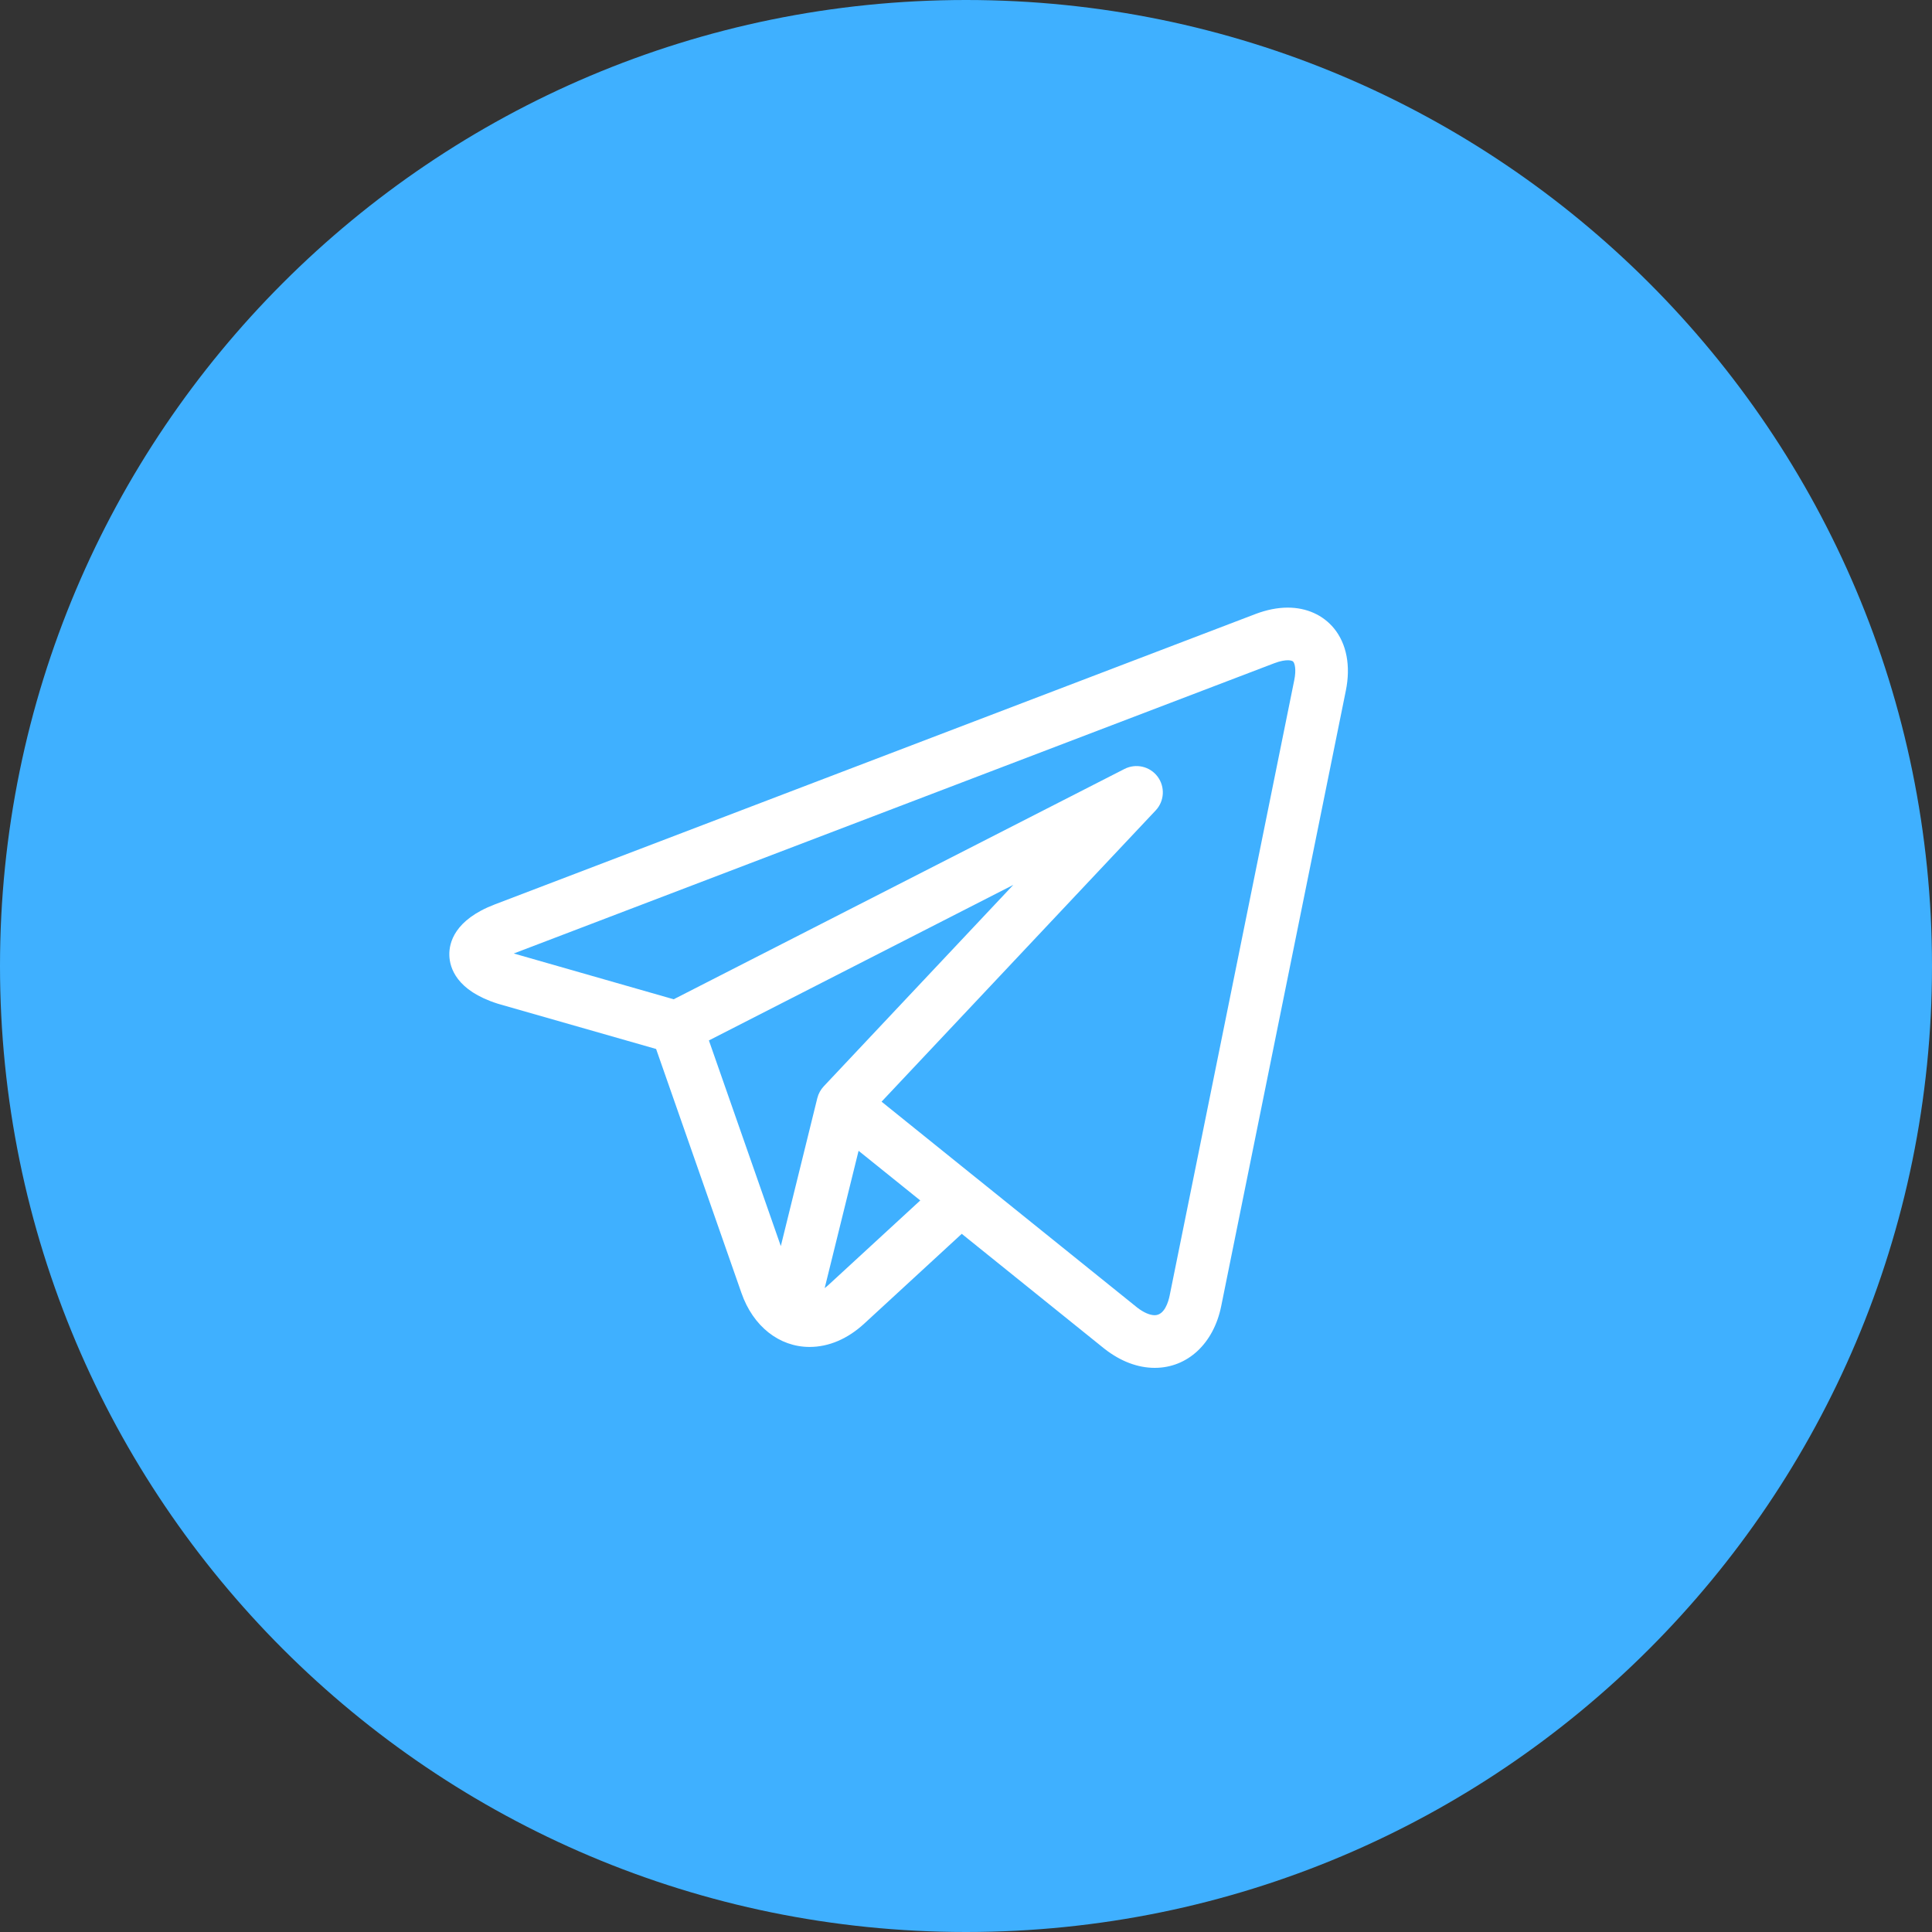
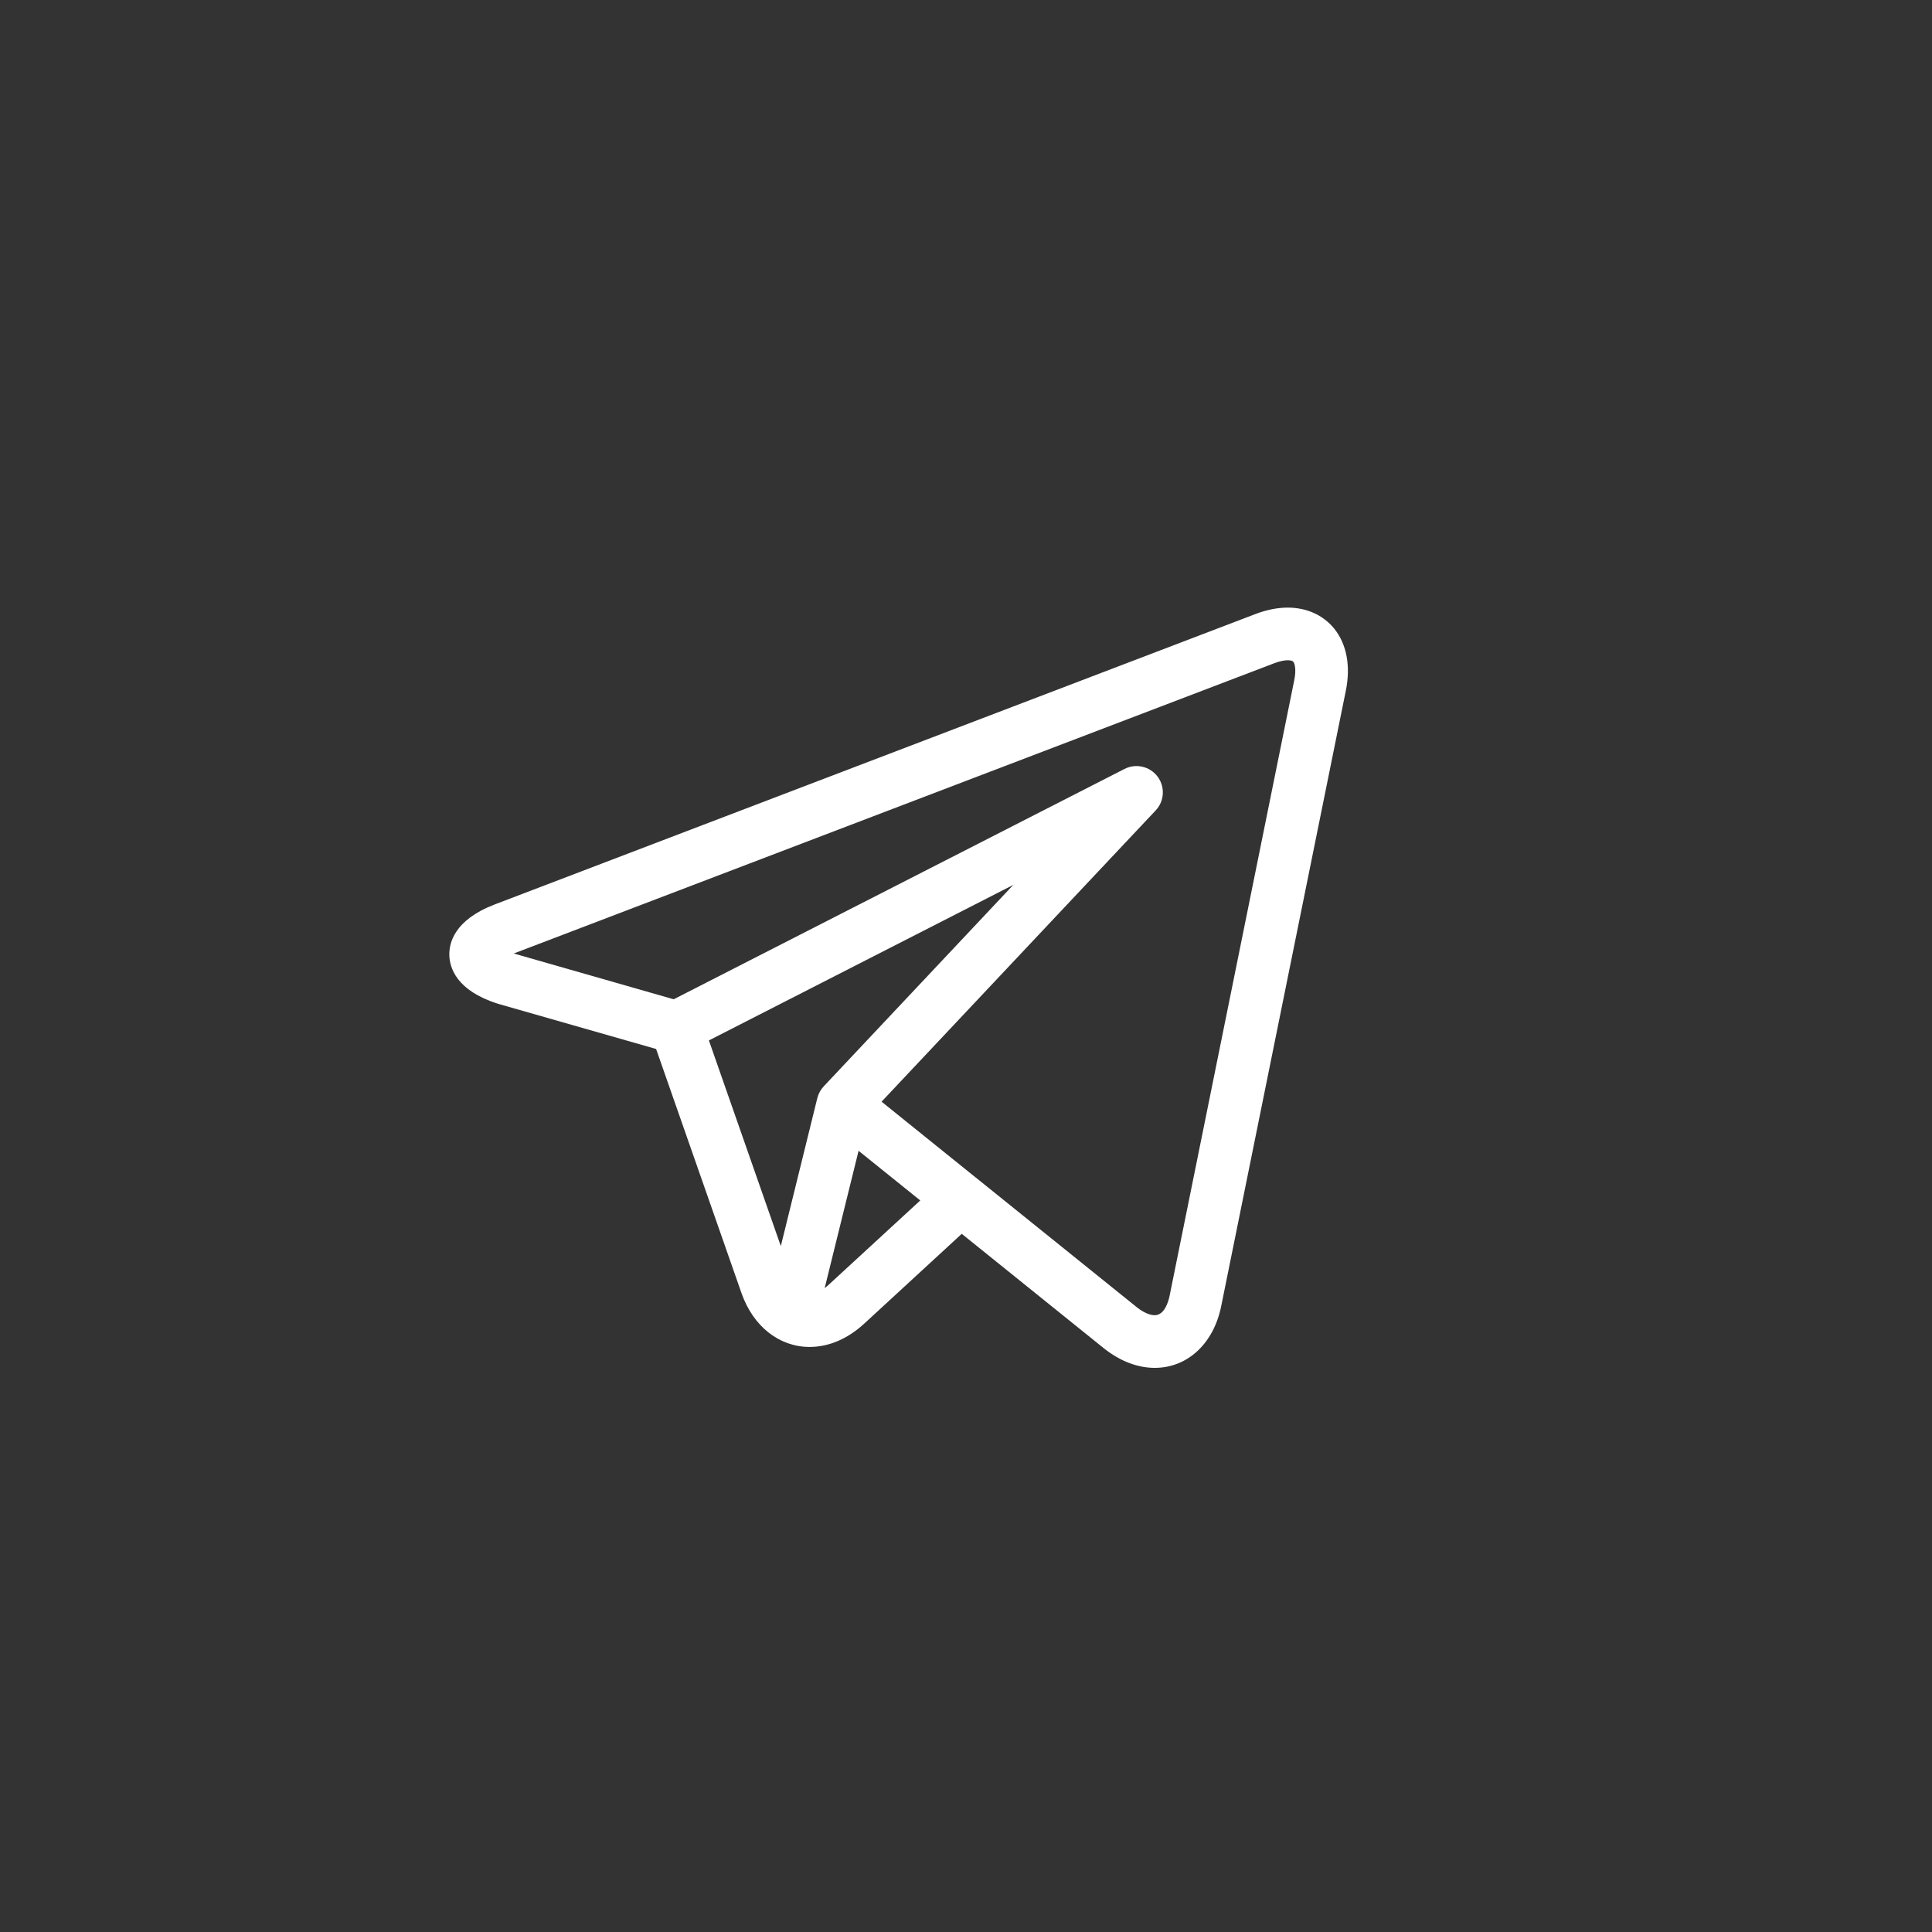
<svg xmlns="http://www.w3.org/2000/svg" width="40" height="40" viewBox="0 0 40 40" fill="none">
  <rect x="0" y="0" width="40" height="40" fill="#333333" stroke="none" />
-   <path d="M20 40C31.046 40 40 31.046 40 20C40 8.954 31.046 0 20 0C8.954 0 0 8.954 0 20C0 31.046 8.954 40 20 40Z" fill="#3FB0FF" />
  <path d="M27.62 13.011C27.392 12.733 27.052 12.58 26.661 12.58C26.449 12.58 26.224 12.625 25.992 12.713L10.244 18.725C9.408 19.044 9.295 19.522 9.303 19.779C9.31 20.036 9.449 20.508 10.302 20.779C10.307 20.781 10.312 20.782 10.317 20.784L13.584 21.718L15.351 26.77C15.591 27.459 16.132 27.887 16.762 27.887C17.159 27.887 17.549 27.72 17.891 27.406L19.912 25.545L22.842 27.905C22.843 27.905 22.843 27.905 22.843 27.906L22.871 27.928C22.874 27.93 22.876 27.932 22.879 27.934C23.205 28.187 23.56 28.32 23.907 28.32H23.908C24.586 28.32 25.127 27.818 25.284 27.041L27.864 14.3C27.968 13.788 27.881 13.331 27.62 13.011ZM14.677 21.541L20.979 18.321L17.055 22.491C16.991 22.559 16.945 22.643 16.922 22.734L16.166 25.799L14.677 21.541ZM17.152 26.604C17.126 26.628 17.1 26.649 17.074 26.669L17.776 23.826L19.053 24.854L17.152 26.604ZM26.796 14.083L24.216 26.825C24.191 26.947 24.111 27.23 23.907 27.23C23.807 27.23 23.68 27.175 23.55 27.076L20.23 24.402C20.229 24.401 20.229 24.401 20.228 24.401L18.252 22.809L23.927 16.779C24.109 16.586 24.125 16.29 23.966 16.078C23.807 15.866 23.518 15.8 23.282 15.92L13.948 20.689L10.637 19.741L26.381 13.732C26.514 13.681 26.607 13.67 26.661 13.67C26.695 13.67 26.754 13.674 26.776 13.701C26.805 13.736 26.842 13.857 26.796 14.083Z" fill="white" />
</svg>